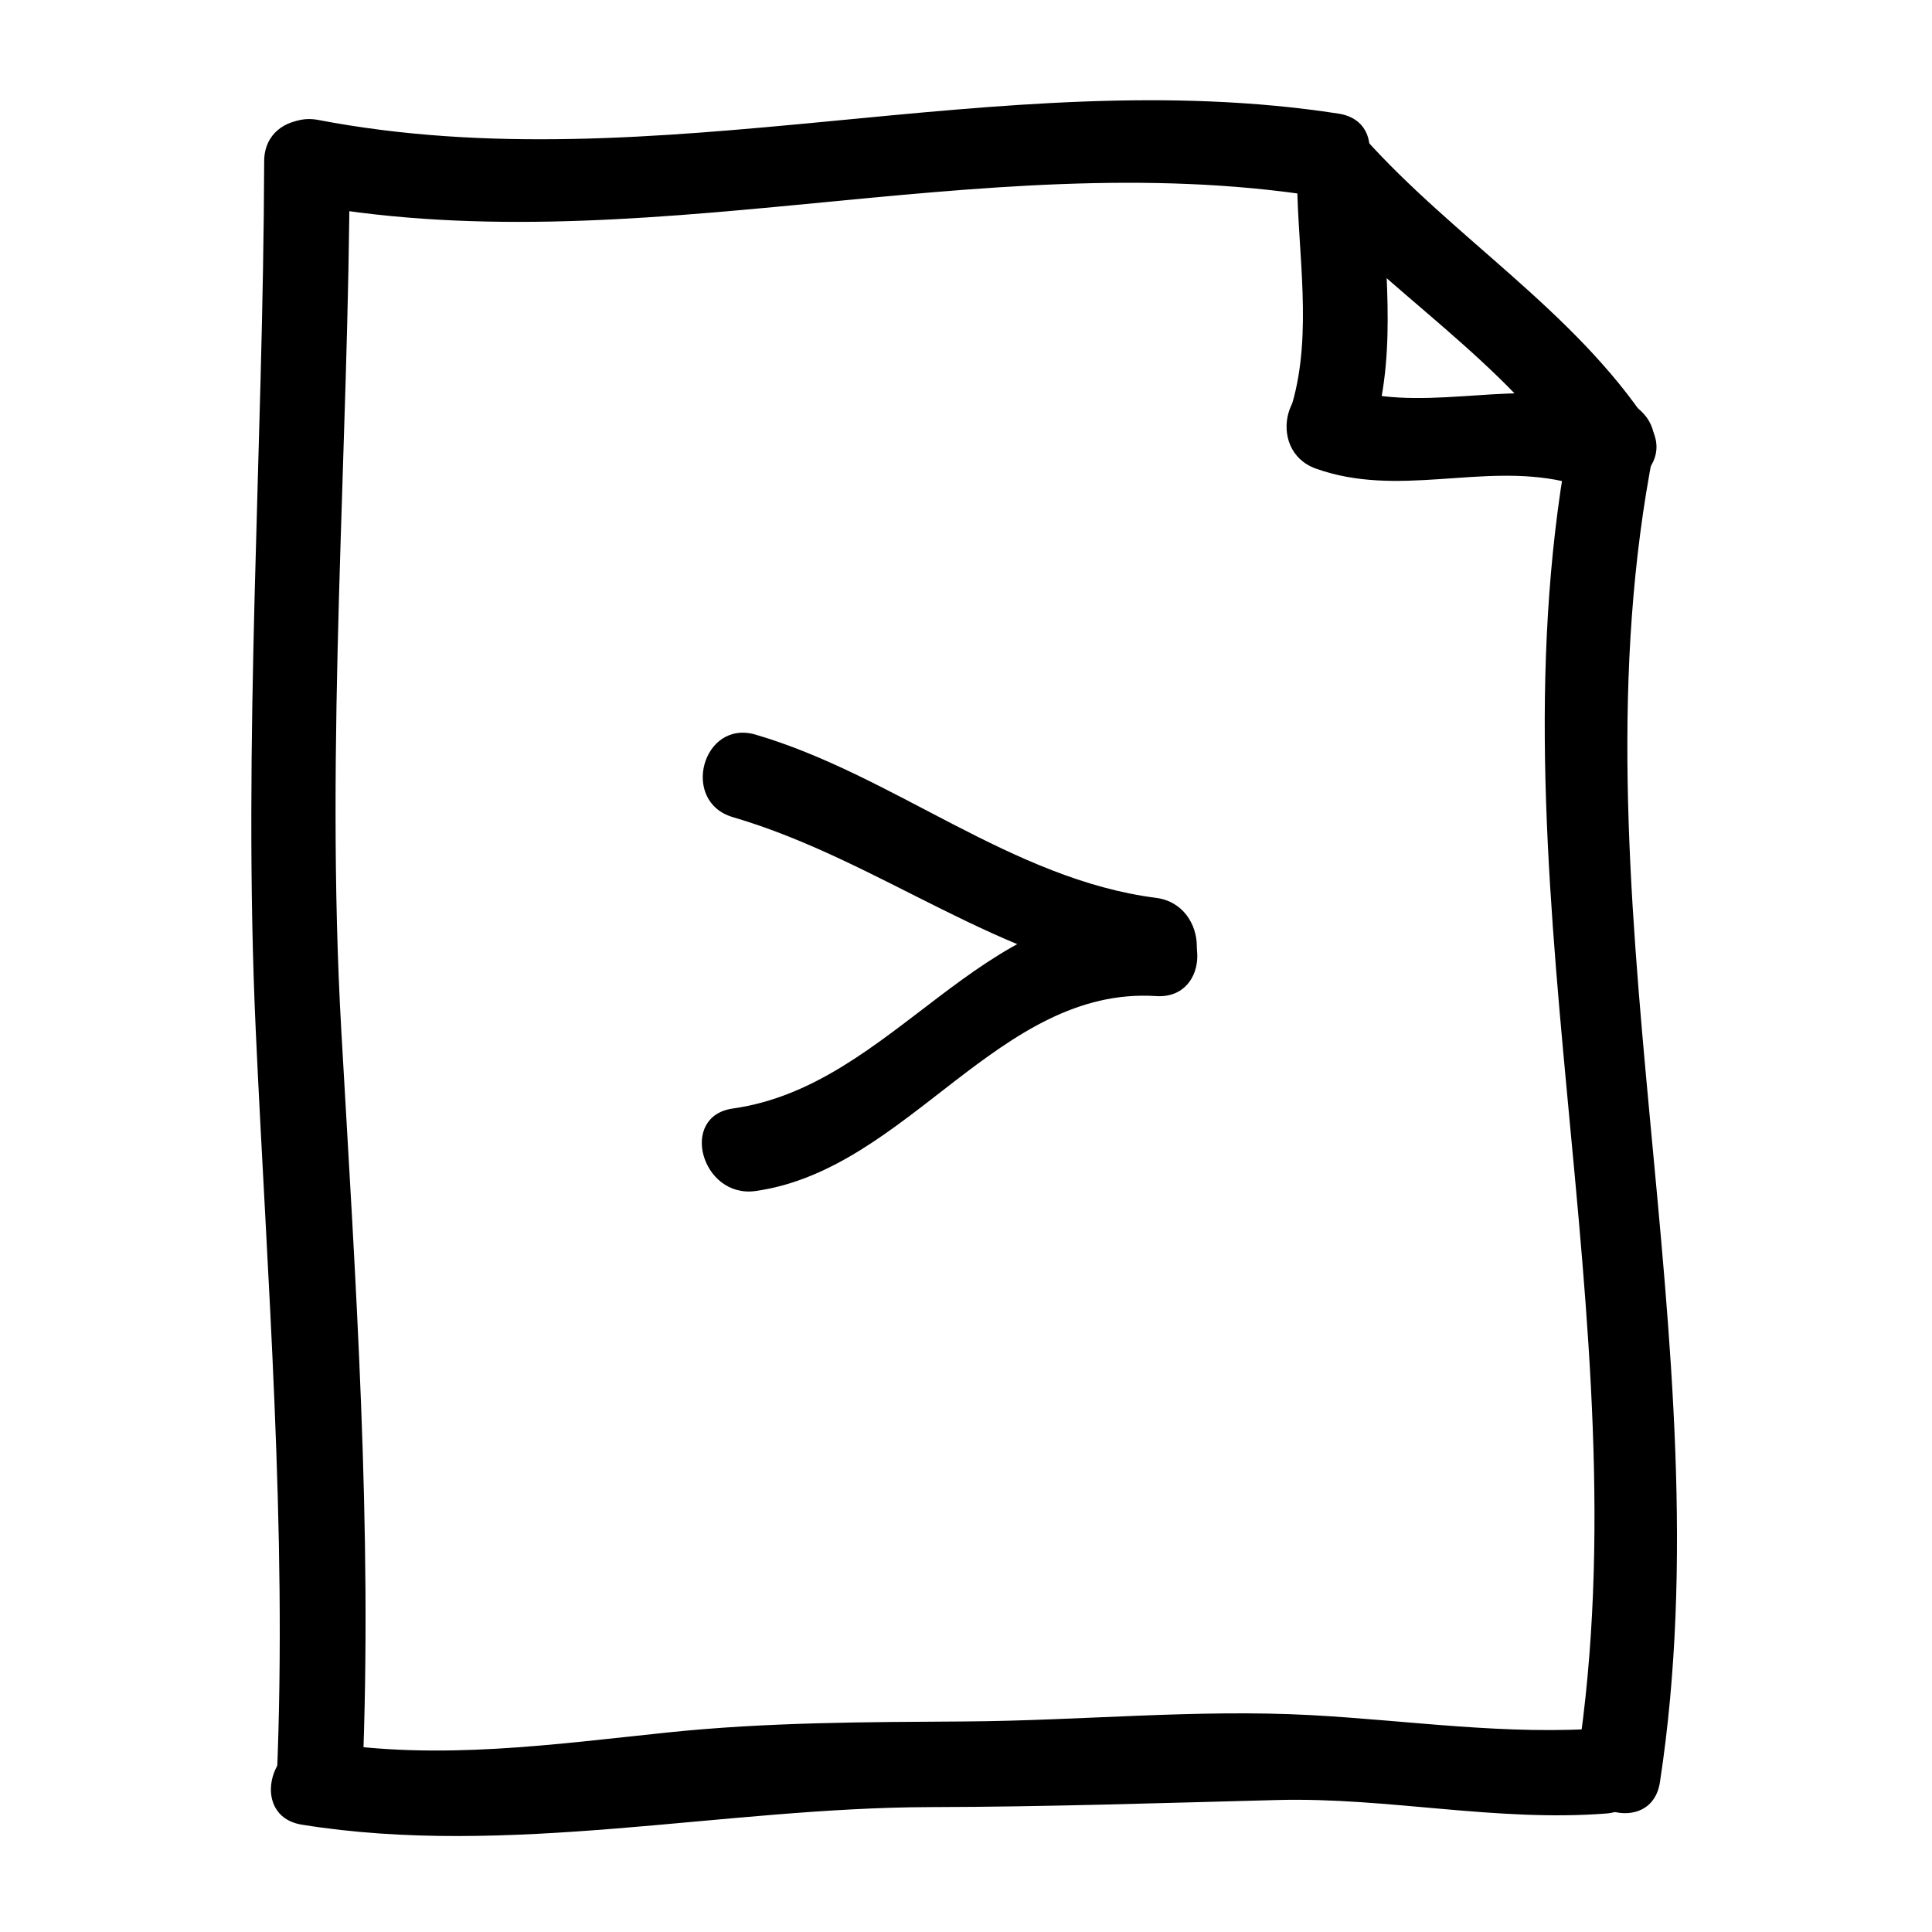
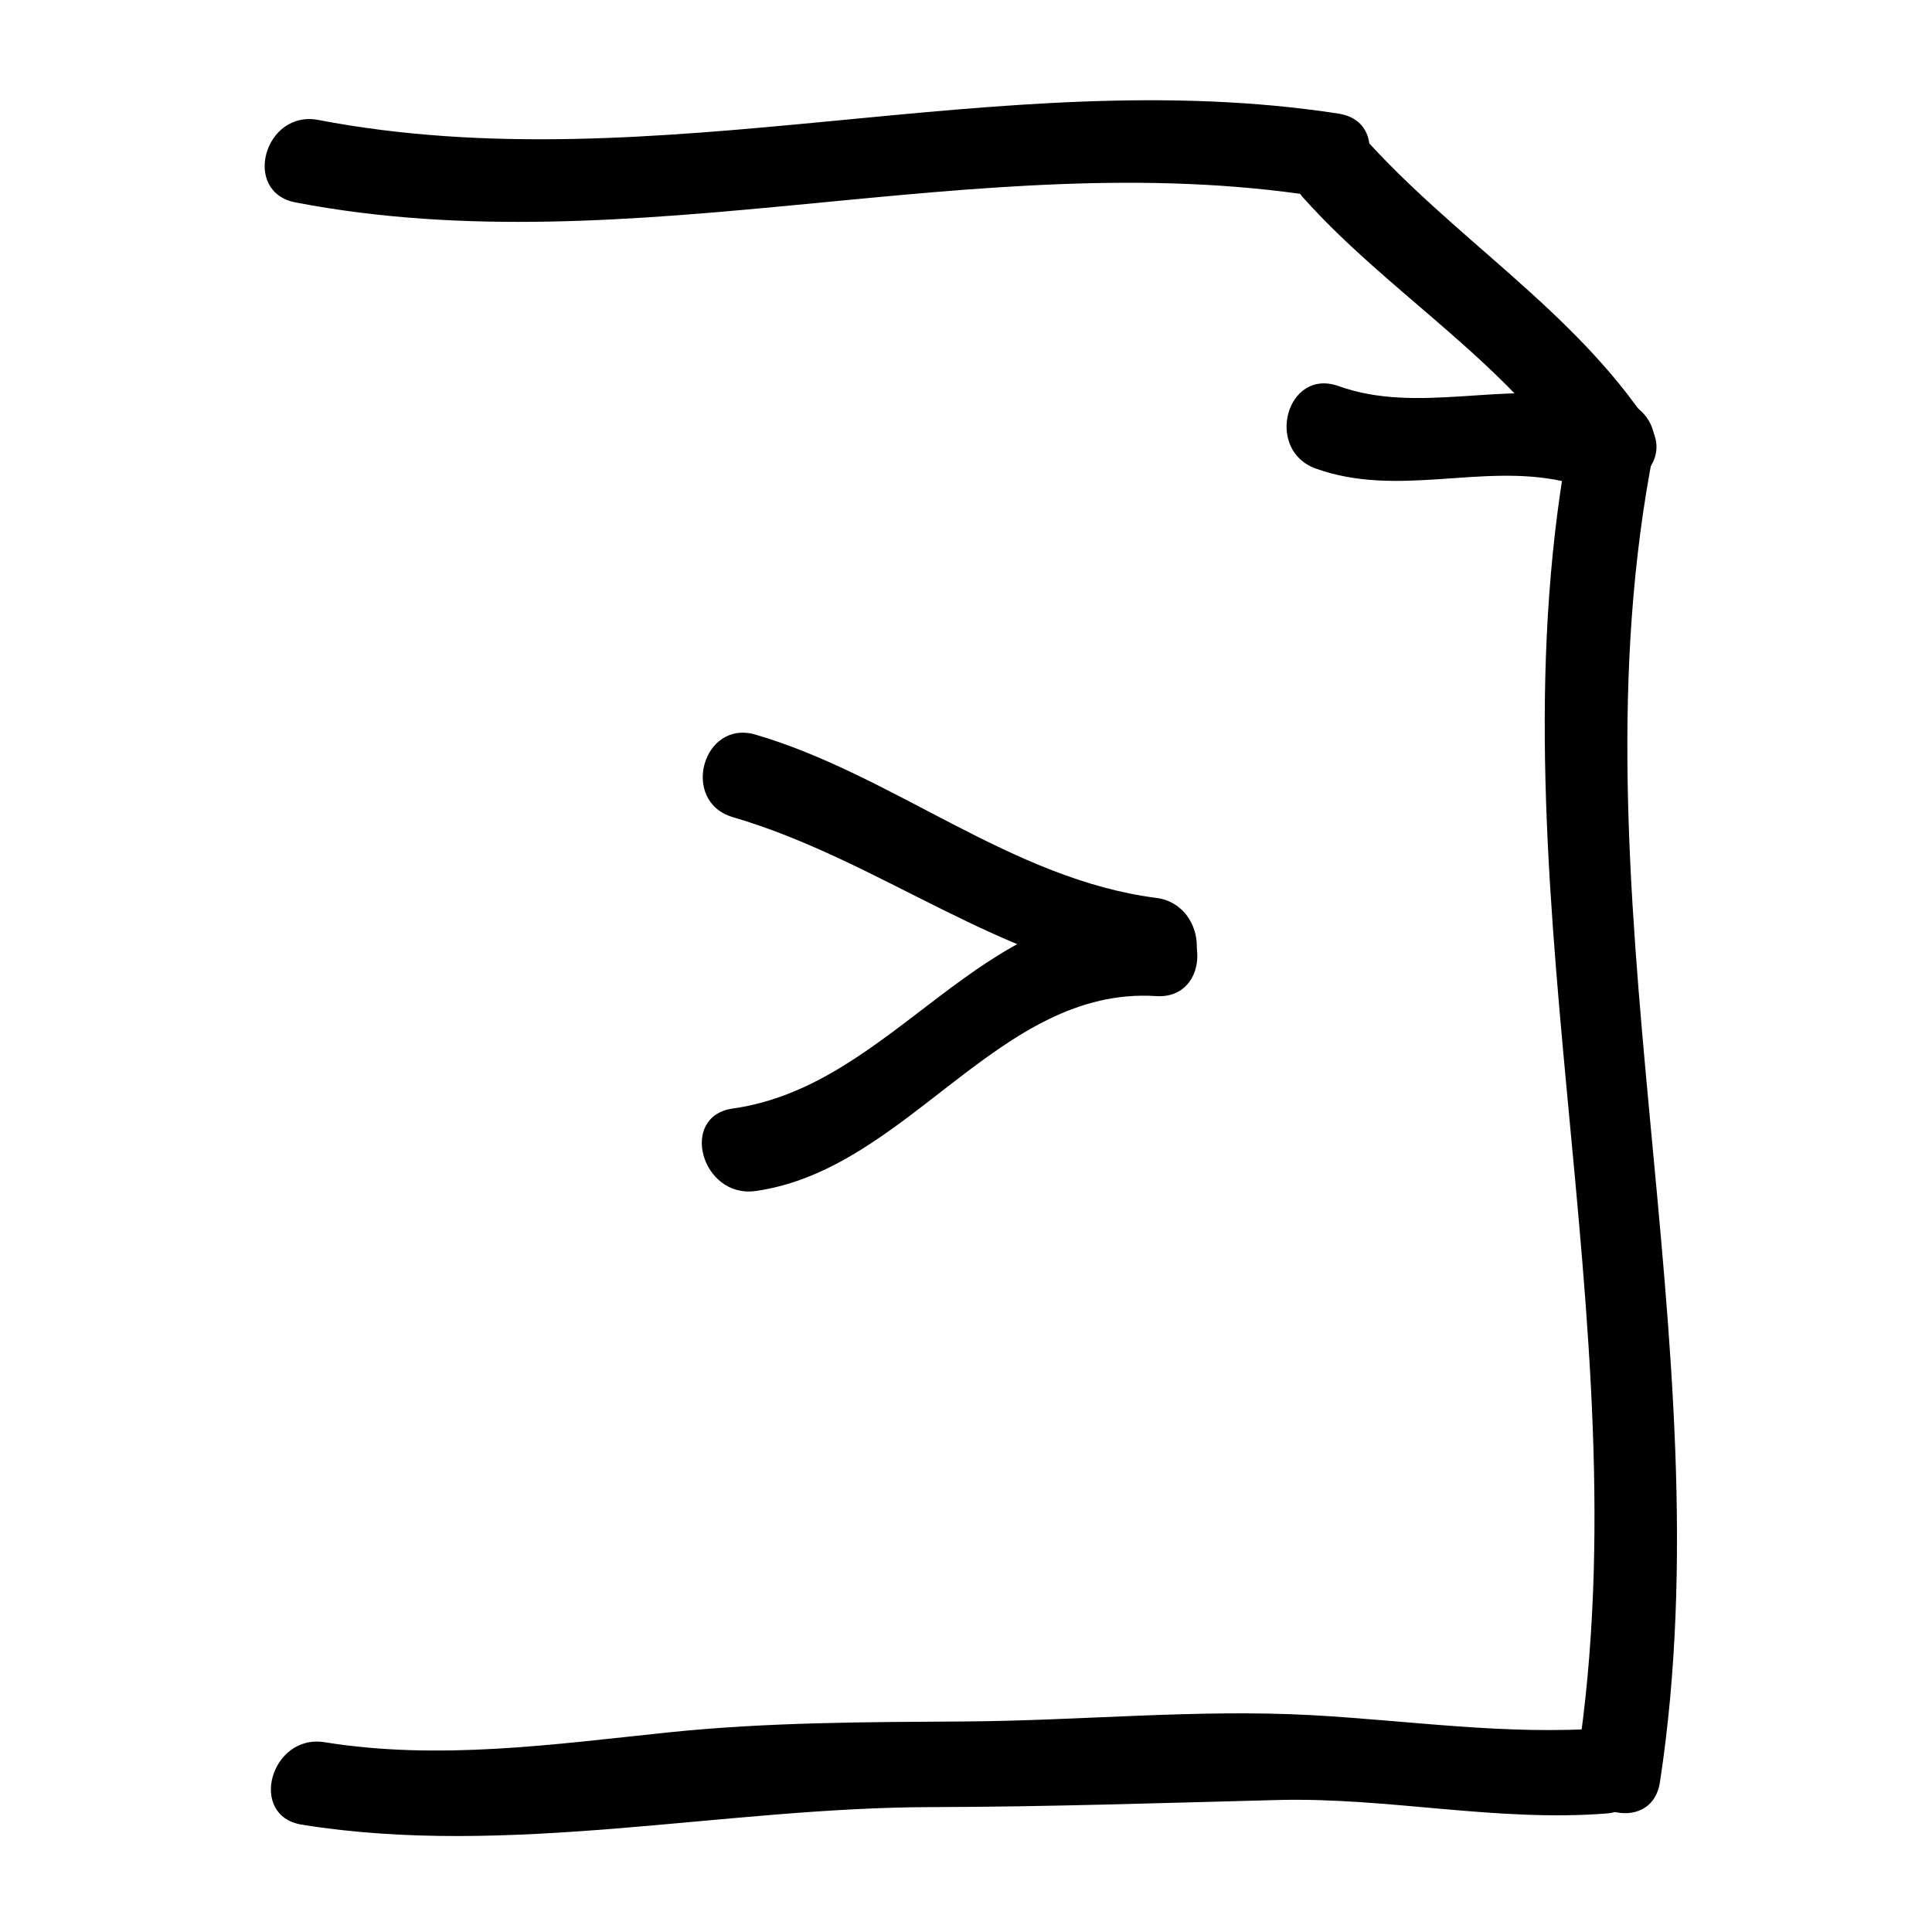
<svg xmlns="http://www.w3.org/2000/svg" fill="#000000" width="800px" height="800px" version="1.1" viewBox="144 144 512 512">
  <g>
-     <path d="m240.04 614.96c2.754-65.949-1.848-131.94-5.586-197.75-4.363-76.742 1.984-153.71 2.227-230.49 0.047-14.621-22.625-14.617-22.672 0-0.246 76.852-5.762 153.64-2.227 230.49 3.027 65.93 8.348 131.7 5.586 197.75-0.609 14.621 22.062 14.566 22.672 0z" />
    <path d="m583.9 616.29c17.863-116.86-24.555-236.61-1.676-352.67 2.816-14.277-19.035-20.363-21.859-6.027-22.969 116.51 19.547 235.79 1.676 352.67-2.188 14.297 19.656 20.441 21.859 6.027z" />
    <path d="m224.01 627.56c54.809 8.82 111.5-4.551 166.75-4.66 30.652-0.059 61.234-1.094 91.871-1.879 29.141-0.746 57.75 5.836 86.984 3.582 14.48-1.113 14.59-23.797 0-22.672-26.188 2.016-52.07-1.988-78.188-3.406-30.207-1.629-61.148 1.477-91.43 1.676-26.52 0.172-52.637 0.172-79.047 2.922-30.289 3.152-60.555 7.473-90.914 2.586-14.297-2.305-20.434 19.535-6.027 21.852z" />
    <path d="m222.33 197.65c90.172 17.27 180.24-15.594 270.38-1.676 14.297 2.207 20.441-19.633 6.027-21.859-90.207-13.934-180.61 18.871-270.38 1.676-14.281-2.738-20.379 19.113-6.027 21.859z" />
    <path d="m581.08 256.57c-19.992-30.32-51.734-49.422-75.668-76.188-9.766-10.922-25.738 5.168-16.031 16.031 22.496 25.16 53.375 43.172 72.117 71.598 8.016 12.145 27.652 0.801 19.582-11.441z" />
-     <path d="m508.33 256.91c6.035-20.953 2.277-43.711 2.086-65.152-0.125-14.609-22.801-14.625-22.672 0 0.172 19.207 4.117 40.402-1.273 59.121-4.055 14.086 17.824 20.051 21.859 6.031z" />
    <path d="m492.71 268.18c21.73 7.777 43.762-1.441 65.496 3.359 14.246 3.148 20.297-18.707 6.027-21.859-21.676-4.793-44.414 4.188-65.496-3.359-13.801-4.945-19.688 16.965-6.027 21.859z" />
    <path d="m338.21 360.55c39.188 11.488 70.871 38.793 112.17 44.066 14.473 1.848 14.297-20.848 0-22.672-38.258-4.887-69.492-32.516-106.14-43.258-14.062-4.121-20.023 17.762-6.027 21.863z" />
    <path d="m344.24 459.63c40.43-5.703 64.43-54.32 106.14-51.656 14.605 0.938 14.516-21.738 0-22.672-46.77-2.992-69.238 46.406-112.17 52.465-14.426 2.039-8.262 23.879 6.031 21.863z" />
  </g>
</svg>